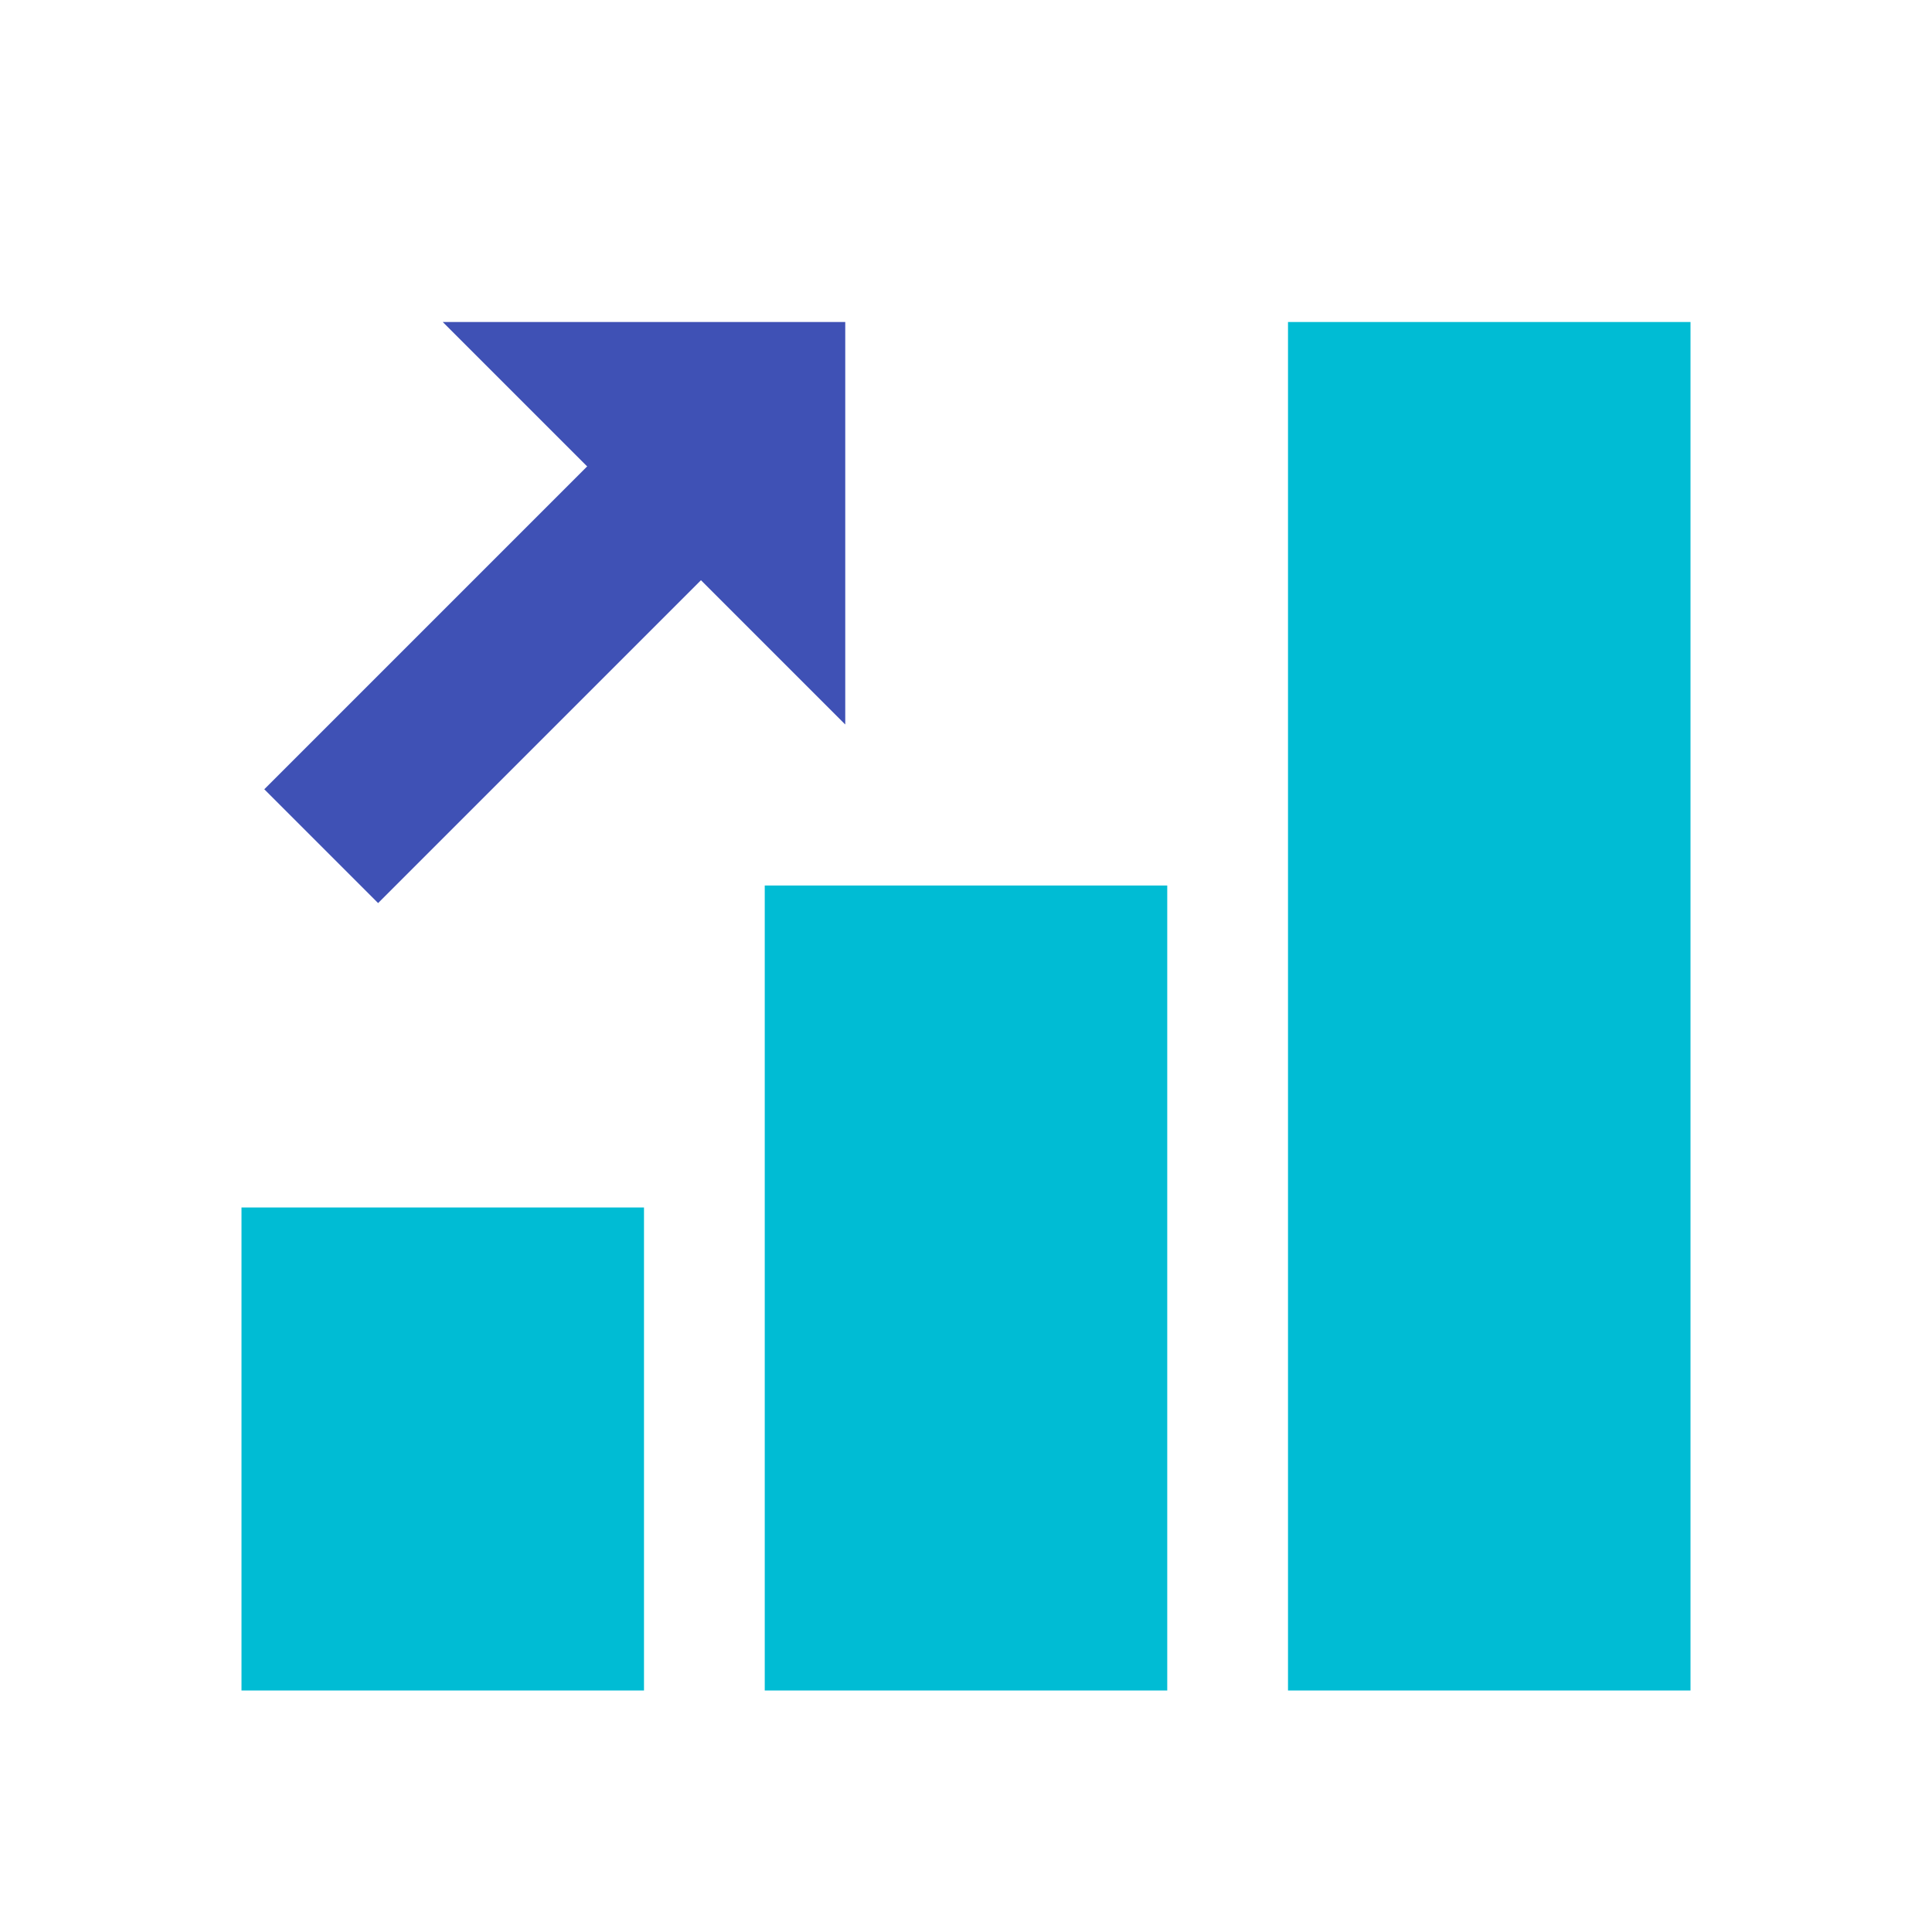
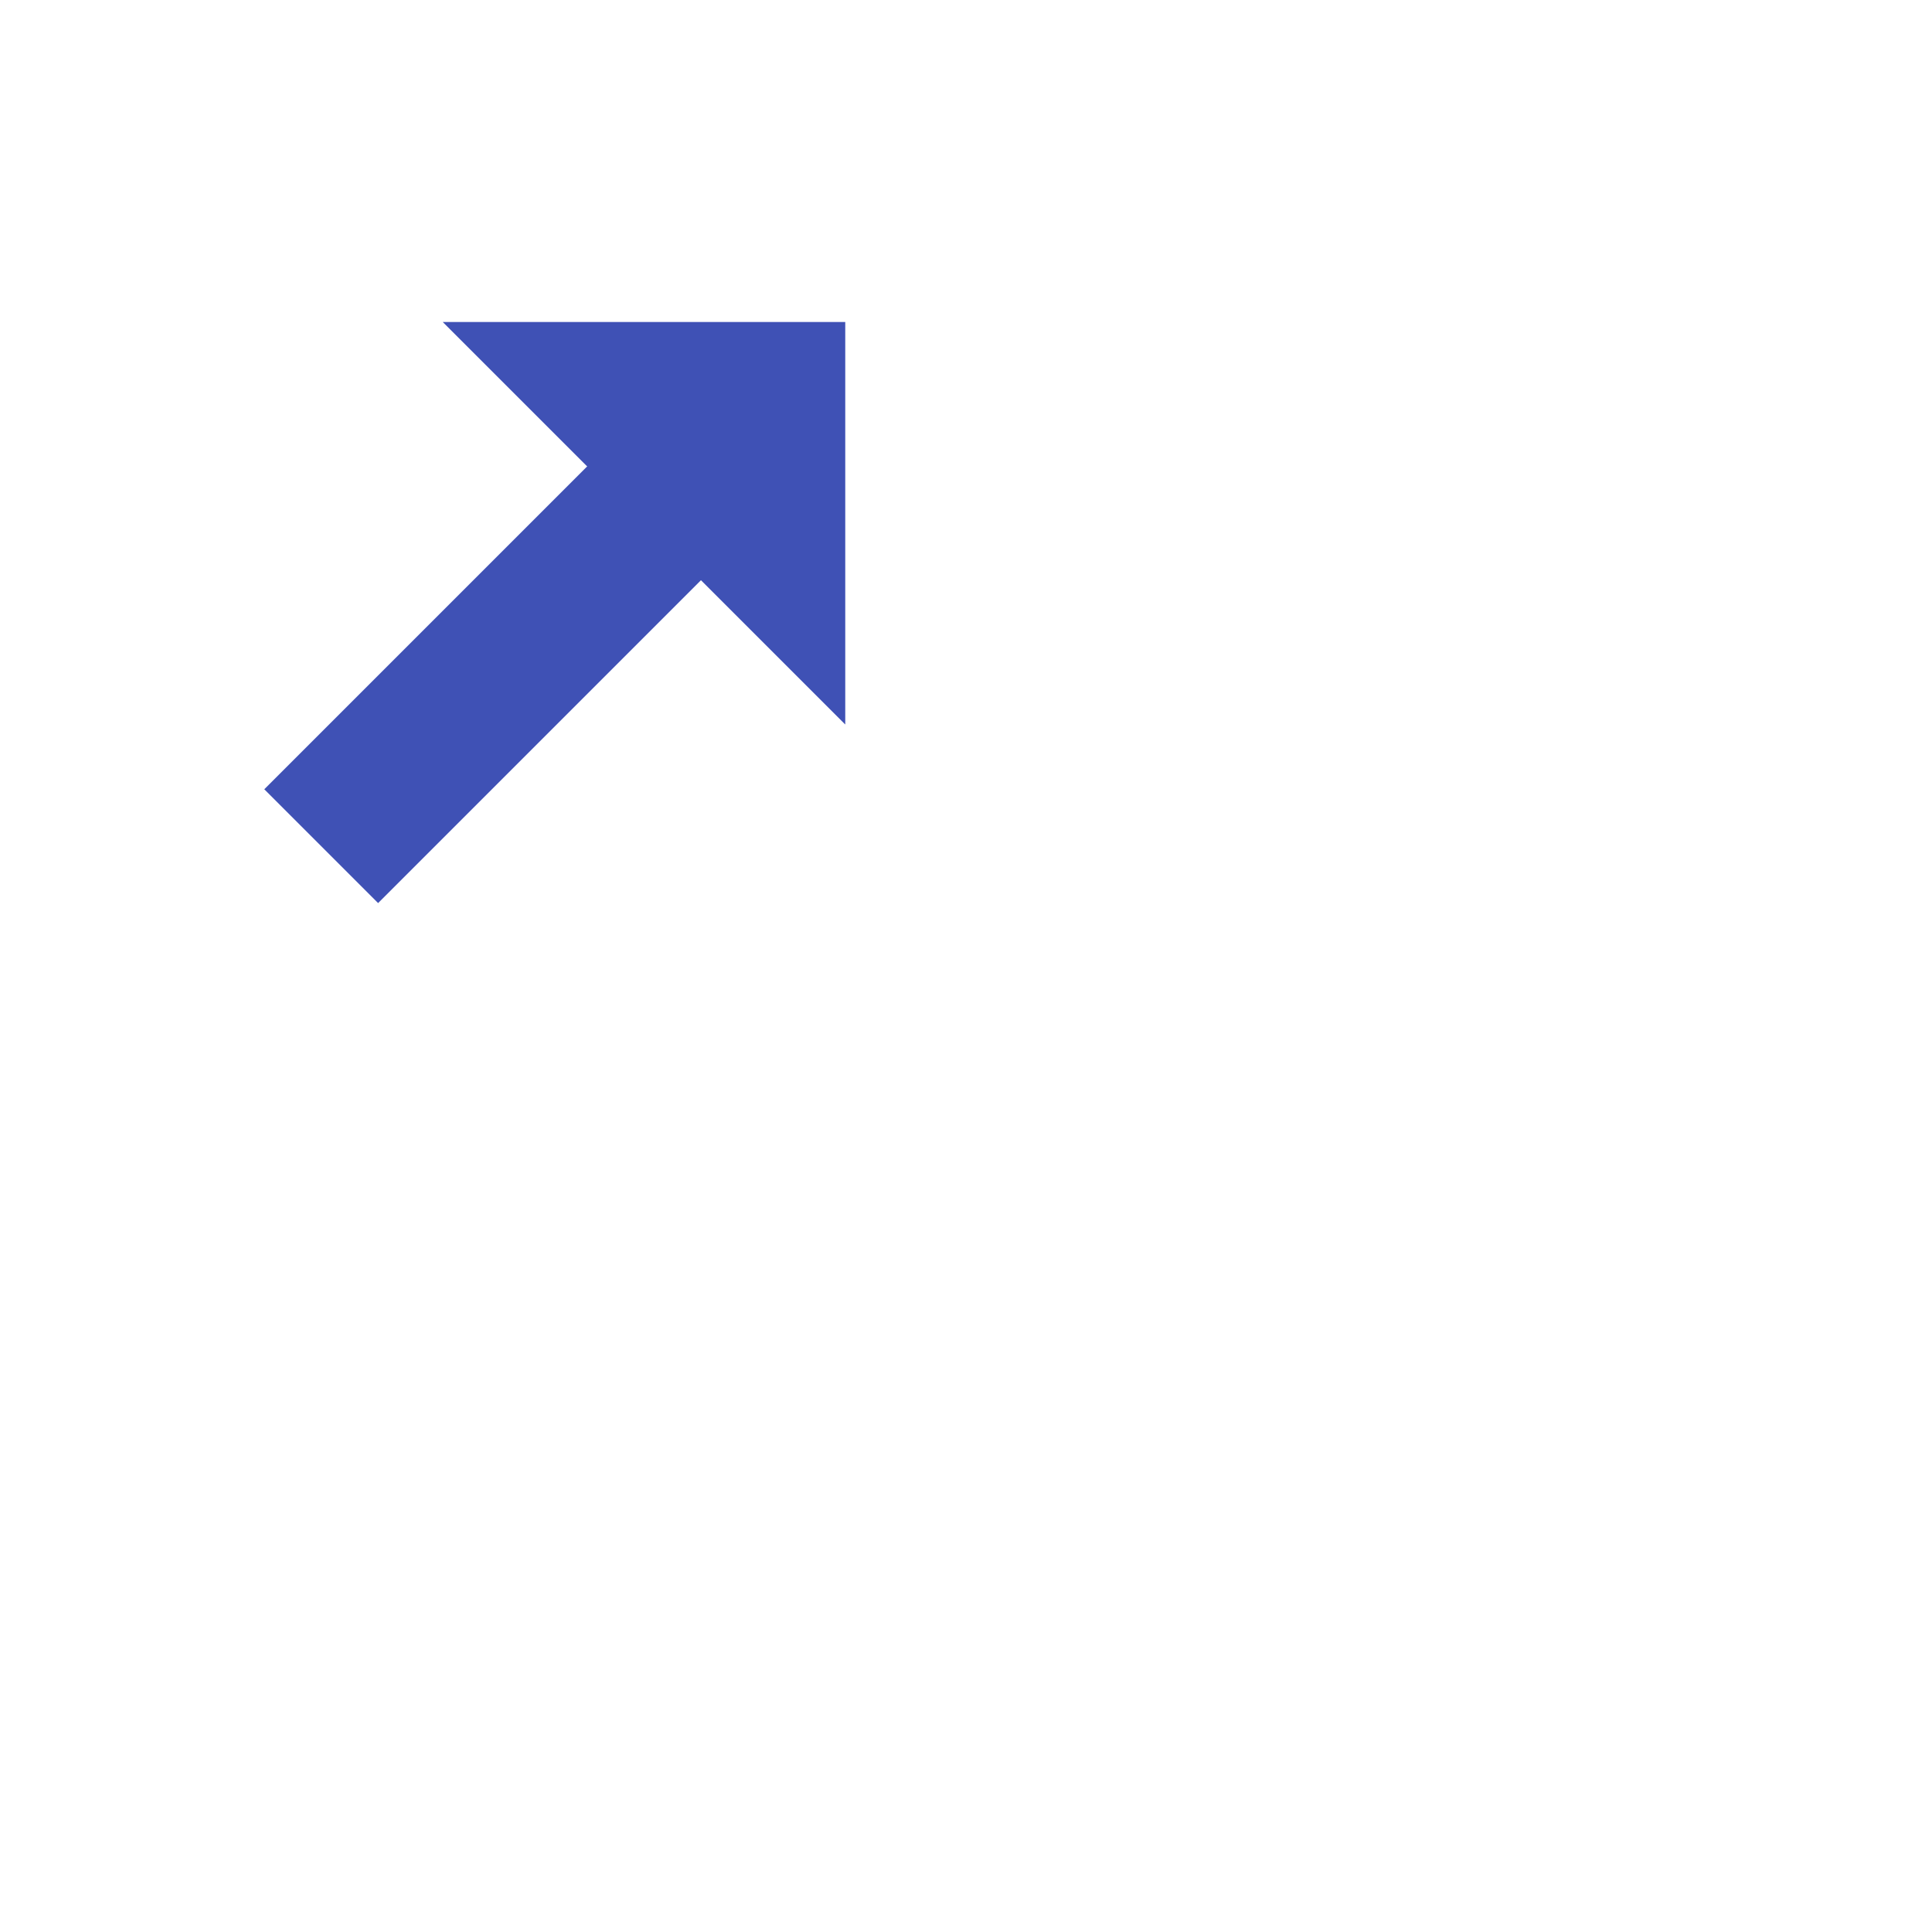
<svg xmlns="http://www.w3.org/2000/svg" width="800px" height="800px" viewBox="0 0 1024 1024" class="icon" version="1.1">
-   <path d="M405.333 469.333h213.333v426.667H405.333zM682.667 170.667h213.333v725.333H682.667zM128 640h213.333v256H128z" fill="#00BCD4" />
  <path d="M234.667 170.667l213.333 213.333V170.667z" fill="#3F51B5" />
  <path d="M200.405 478.656l-60.331-60.331 212.672-212.672 60.331 60.331z" fill="#3F51B5" />
</svg>